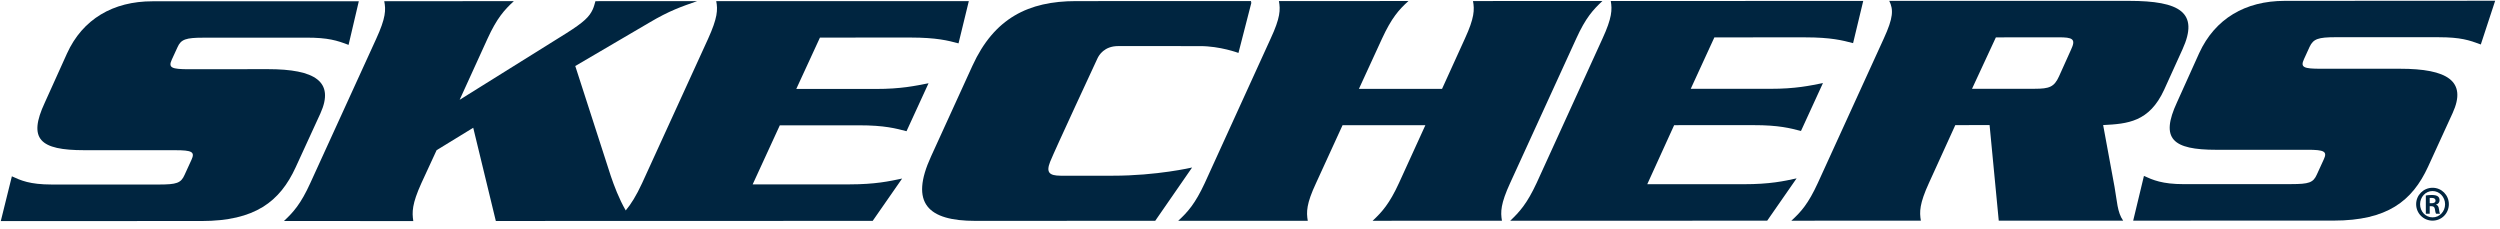
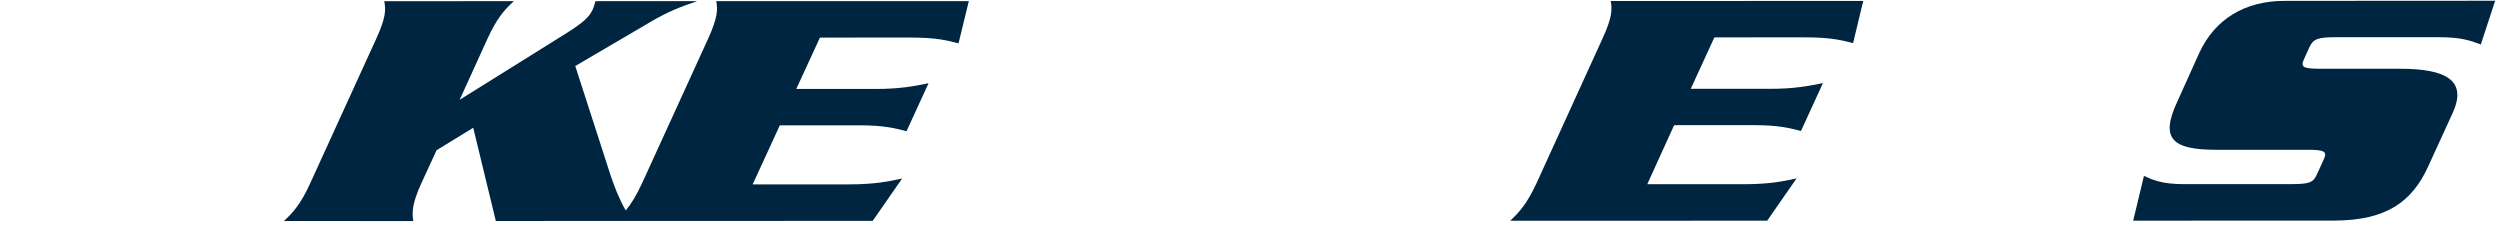
<svg xmlns="http://www.w3.org/2000/svg" width="120px" height="11px" viewBox="0 0 120 11" version="1.1">
  <title>Group 2</title>
  <desc>Created with Sketch.</desc>
  <g id="Page-1" stroke="none" stroke-width="1" fill="none" fill-rule="evenodd">
    <g id="CORP_SKX_BLU-logo" transform="translate(-25, -192)" fill="#002540">
      <g id="Group-2" transform="translate(25, 192)">
        <g id="Group">
-           <path d="M15.378,5.447 C16.074,3.913 15.119,3.319 12.852,3.319 L9.062,3.323 C8.238,3.321 8.064,3.255 8.248,2.858 L8.52,2.267 C8.687,1.885 8.929,1.81 9.755,1.809 L14.719,1.807 C15.744,1.807 16.177,1.941 16.731,2.155 L17.223,0.06 L7.321,0.062 C5.432,0.06 3.965,0.917 3.215,2.569 L2.15,4.927 C1.329,6.685 1.918,7.209 4.042,7.209 L8.397,7.21 C9.23,7.209 9.366,7.292 9.19,7.673 L8.858,8.398 C8.685,8.791 8.47,8.855 7.642,8.857 L2.483,8.857 C1.421,8.856 1.001,8.66 0.57,8.463 L0.038,10.611 L9.674,10.609 C12.237,10.607 13.437,9.679 14.194,8.026 L15.378,5.447" id="Fill-10" />
          <path d="M41.226,6.015 C42.46,6.014 43.002,6.166 43.513,6.298 L44.57,3.996 C43.937,4.119 43.261,4.271 42.033,4.27 L38.221,4.27 L39.358,1.804 L43.701,1.802 C44.957,1.804 45.498,1.945 46.009,2.082 L46.503,0.055 L34.379,0.054 C34.46,0.47 34.442,0.862 33.988,1.863 L30.823,8.787 C30.535,9.411 30.288,9.796 30.035,10.102 C29.711,9.542 29.473,8.903 29.317,8.444 L27.613,3.169 L31.149,1.096 C32.157,0.498 32.711,0.32 33.464,0.054 L28.581,0.056 C28.541,0.192 28.512,0.32 28.452,0.451 C28.291,0.804 28.031,1.06 27.185,1.595 L22.063,4.791 L23.397,1.865 C23.855,0.861 24.213,0.472 24.665,0.054 L18.444,0.059 C18.527,0.474 18.518,0.862 18.057,1.865 L14.893,8.791 C14.437,9.792 14.084,10.182 13.629,10.609 L19.838,10.61 C19.773,10.182 19.774,9.79 20.227,8.79 L20.957,7.209 L22.715,6.133 L23.8,10.607 L41.889,10.602 L43.302,8.57 C42.693,8.699 42.014,8.849 40.774,8.85 L36.128,8.85 L37.431,6.016 L41.226,6.015" id="Fill-11" />
-           <path d="M57.221,8.04 C57.221,8.04 55.532,8.436 53.41,8.434 C53.41,8.434 51.338,8.44 50.91,8.434 C50.368,8.431 50.202,8.282 50.407,7.764 C50.611,7.245 52.675,2.81 52.675,2.81 C52.747,2.65 53.005,2.212 53.671,2.212 L57.594,2.213 C58.57,2.211 59.446,2.541 59.446,2.541 L60.07,0.114 L60.038,0.117 L60.056,0.051 L51.649,0.053 C49.363,0.053 47.721,0.875 46.678,3.154 L44.693,7.502 C43.65,9.768 44.551,10.602 46.82,10.602 L55.451,10.598 L57.221,8.04" id="Fill-12" />
-           <path d="M72.49,8.779 L75.659,1.853 C76.112,0.853 76.473,0.463 76.917,0.047 L70.704,0.05 C70.78,0.464 70.776,0.853 70.315,1.854 L69.218,4.266 L65.228,4.266 L66.336,1.856 C66.8,0.852 67.149,0.462 67.606,0.049 L61.388,0.052 C61.464,0.466 61.457,0.853 60.989,1.857 L57.83,8.784 C57.367,9.78 57.013,10.177 56.553,10.599 L62.773,10.597 C62.701,10.175 62.704,9.781 63.173,8.782 L64.442,6.011 L68.418,6.009 L67.153,8.781 C66.694,9.78 66.338,10.174 65.886,10.597 L72.094,10.596 C72.02,10.174 72.029,9.78 72.49,8.779" id="Fill-13" />
          <path d="M83.701,8.842 L79.069,8.841 L80.359,6.008 L84.167,6.007 C85.387,6.005 85.942,6.156 86.447,6.287 L87.502,3.987 C86.866,4.113 86.194,4.264 84.975,4.263 L81.156,4.262 L82.29,1.794 L86.642,1.793 C87.898,1.794 88.436,1.937 88.948,2.071 L89.435,0.045 L77.317,0.048 C77.389,0.464 77.38,0.853 76.918,1.856 L73.76,8.779 C73.295,9.78 72.936,10.174 72.491,10.595 L84.825,10.593 L86.237,8.561 C85.638,8.694 84.946,8.844 83.701,8.842" id="Fill-14" />
-           <path d="M99.412,2.379 L98.831,3.669 C98.598,4.179 98.363,4.26 97.673,4.261 L94.657,4.262 L95.802,1.794 L98.806,1.791 C99.49,1.79 99.654,1.867 99.412,2.379 Z M100.951,6.003 C102.121,5.944 103.164,5.86 103.877,4.312 L104.759,2.369 C105.567,0.601 104.642,0.042 102.194,0.042 L90.685,0.043 C90.89,0.462 90.883,0.848 90.42,1.854 L87.258,8.779 C86.8,9.778 86.45,10.17 85.985,10.594 L92.202,10.592 C92.129,10.169 92.134,9.775 92.592,8.777 L93.854,6.006 L95.5,6.003 L95.94,10.591 L101.912,10.592 C101.626,10.191 101.62,9.644 101.498,8.972 L100.951,6.003 Z" id="Fill-15" />
          <path d="M110.861,2.248 C111.042,1.865 111.273,1.788 112.11,1.786 L117.07,1.787 C118.102,1.789 118.517,1.923 119.079,2.135 L119.768,0.036 L109.661,0.042 C107.778,0.042 106.32,0.896 105.561,2.549 L104.498,4.907 C103.681,6.666 104.272,7.19 106.391,7.19 L110.746,7.189 C111.573,7.188 111.722,7.27 111.539,7.656 L111.208,8.379 C111.035,8.77 110.826,8.836 109.98,8.837 L104.826,8.839 C103.784,8.839 103.343,8.641 102.909,8.444 L102.393,10.591 L112.016,10.589 C114.584,10.587 115.786,9.656 116.547,8.002 L117.726,5.427 C118.429,3.893 117.475,3.299 115.197,3.3 L111.409,3.3 C110.574,3.3 110.406,3.237 110.592,2.837 L110.861,2.248" id="Fill-16" />
        </g>
-         <path d="M116.626,9.755 L116.713,9.755 C116.821,9.755 116.906,9.72 116.906,9.628 C116.906,9.555 116.853,9.499 116.727,9.499 C116.682,9.499 116.65,9.499 116.626,9.502 L116.626,9.755 Z M116.626,10.258 L116.44,10.258 L116.44,9.384 C116.51,9.373 116.587,9.359 116.721,9.359 C116.871,9.359 116.962,9.384 117.021,9.429 C117.07,9.468 117.098,9.527 117.098,9.618 C117.098,9.723 117.025,9.796 116.93,9.821 L116.93,9.828 C117.007,9.842 117.056,9.912 117.07,10.041 C117.088,10.178 117.105,10.23 117.119,10.258 L116.927,10.258 C116.906,10.226 116.891,10.15 116.874,10.031 C116.86,9.937 116.804,9.898 116.71,9.898 L116.626,9.898 L116.626,10.258 Z M116.758,9.17 C116.43,9.17 116.164,9.454 116.164,9.803 C116.164,10.157 116.43,10.433 116.762,10.433 C117.094,10.437 117.364,10.157 117.364,9.803 C117.364,9.454 117.094,9.17 116.762,9.17 L116.758,9.17 Z M116.765,9.013 C117.199,9.013 117.545,9.366 117.545,9.8 C117.545,10.241 117.199,10.591 116.762,10.591 C116.328,10.591 115.975,10.241 115.975,9.8 C115.975,9.366 116.328,9.013 116.762,9.013 L116.765,9.013 Z" id="Fill-17" />
      </g>
    </g>
  </g>
</svg>